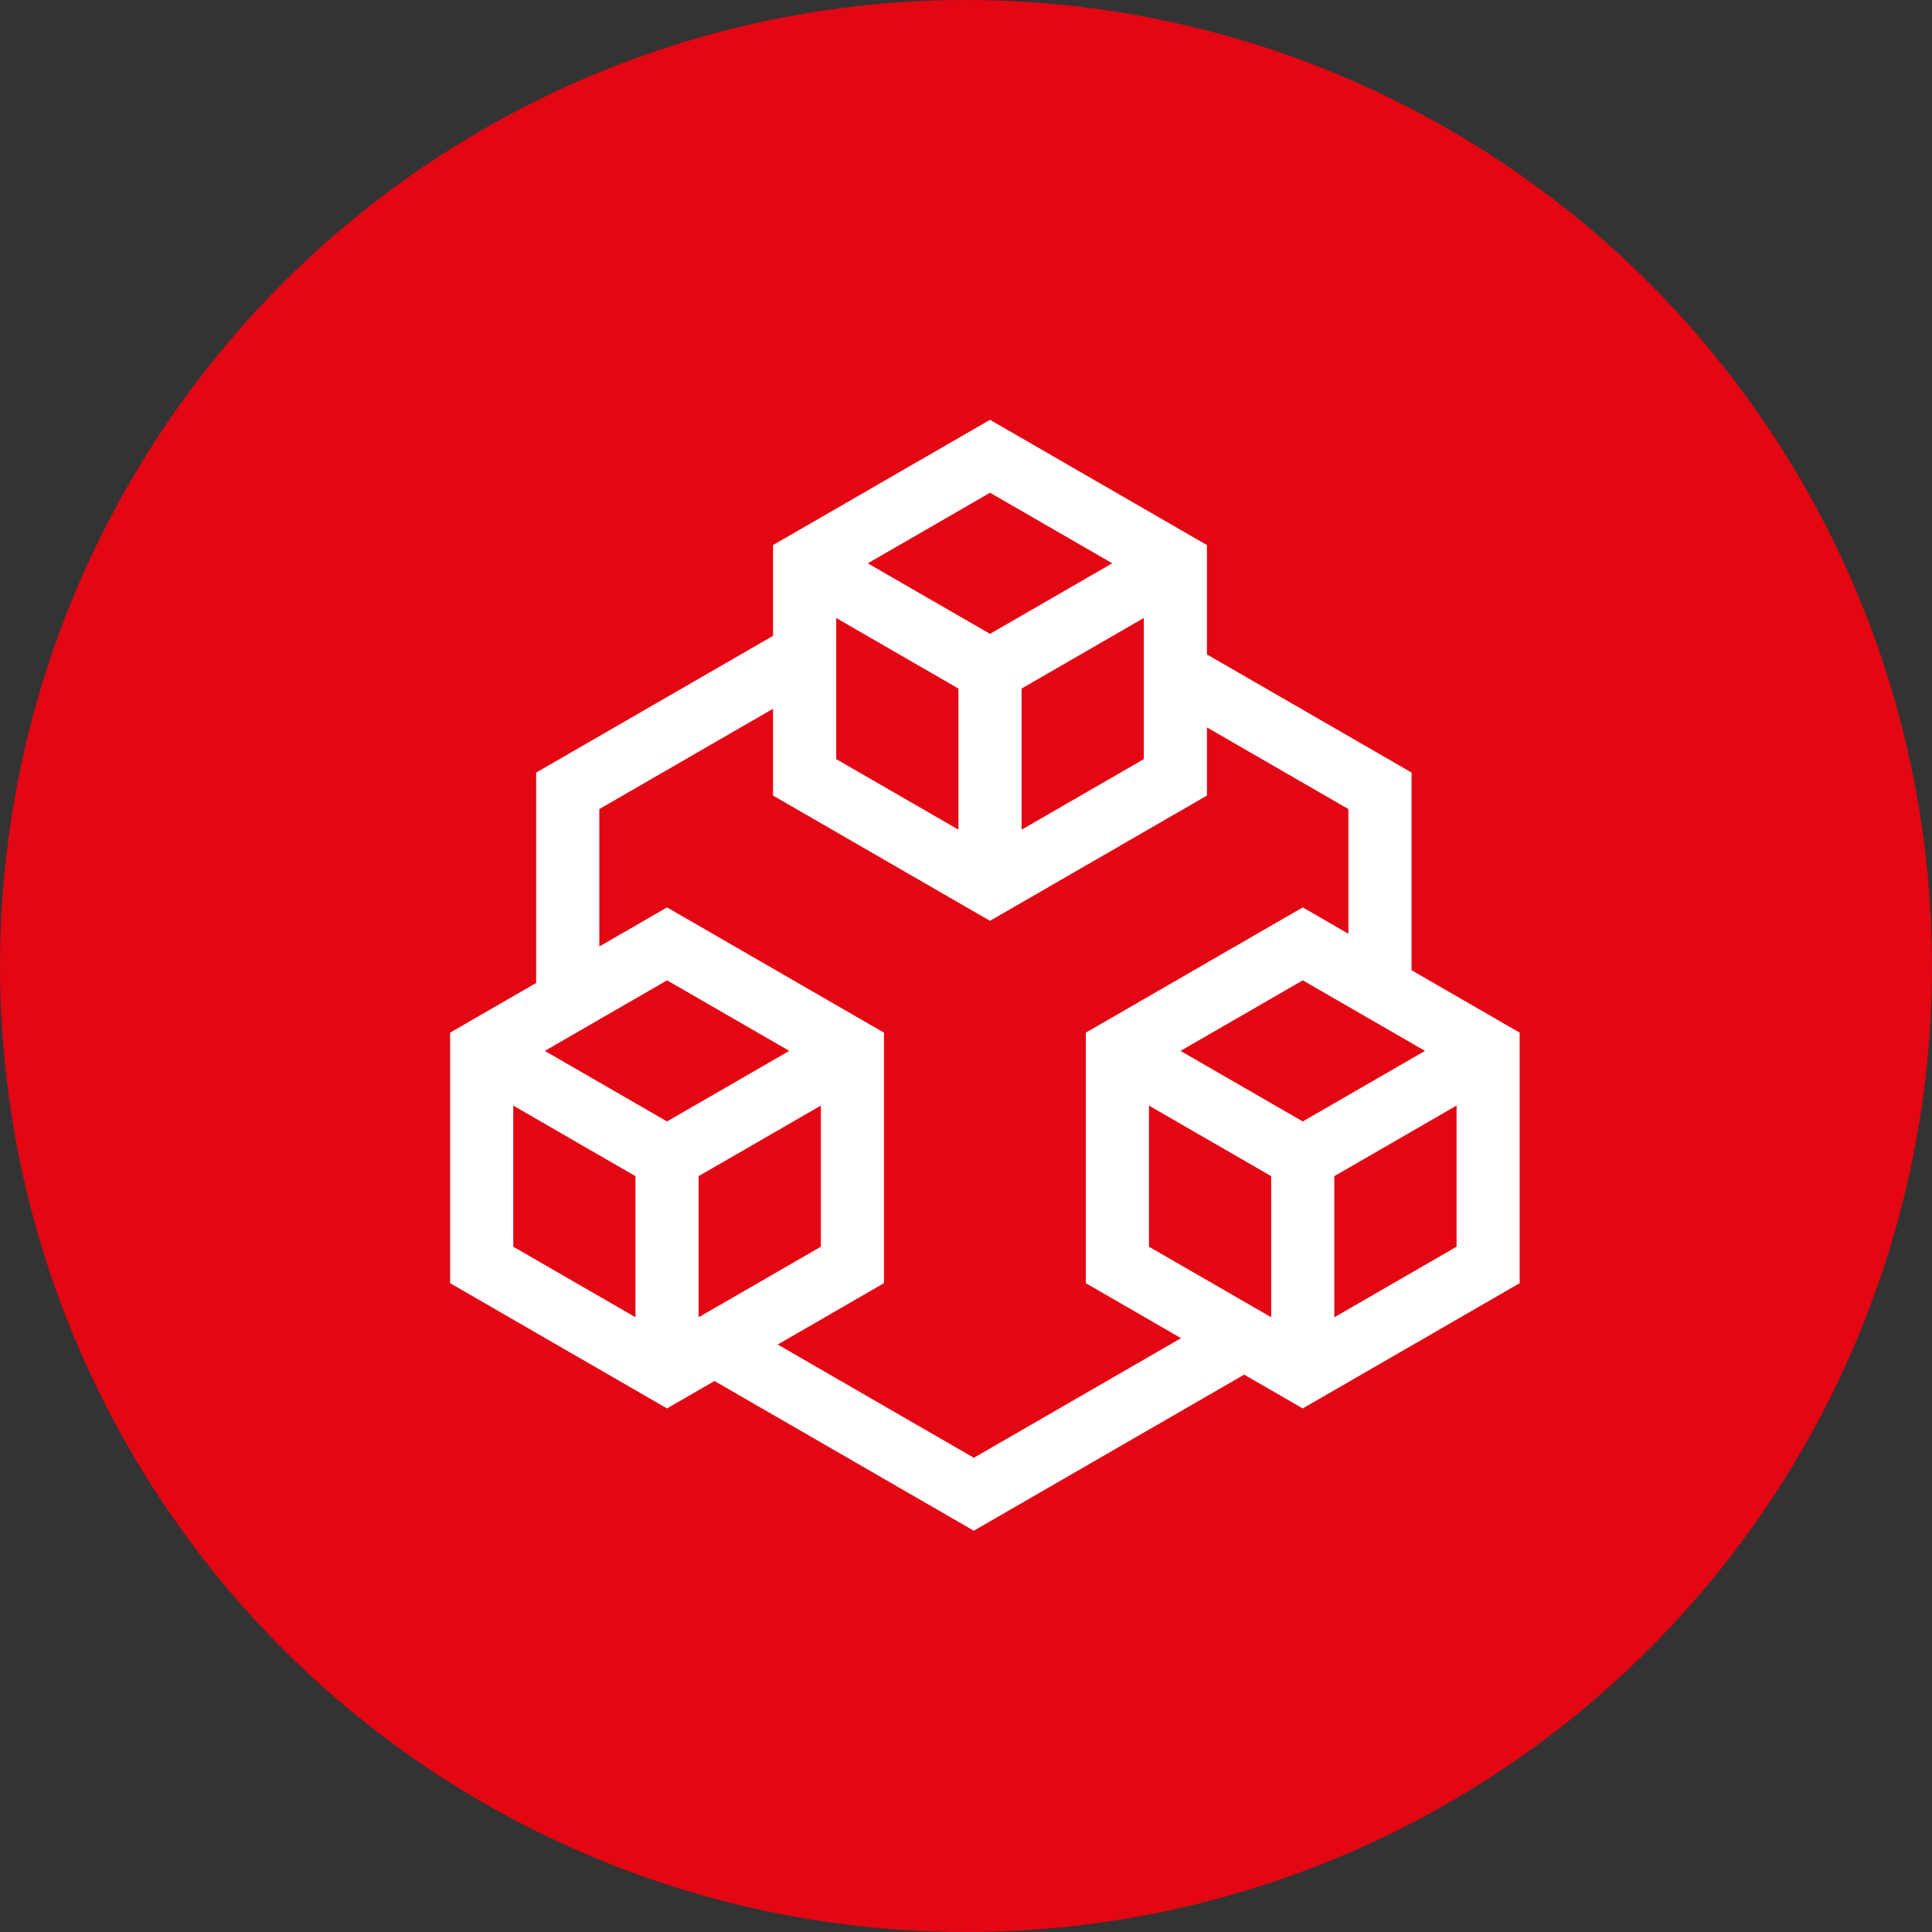
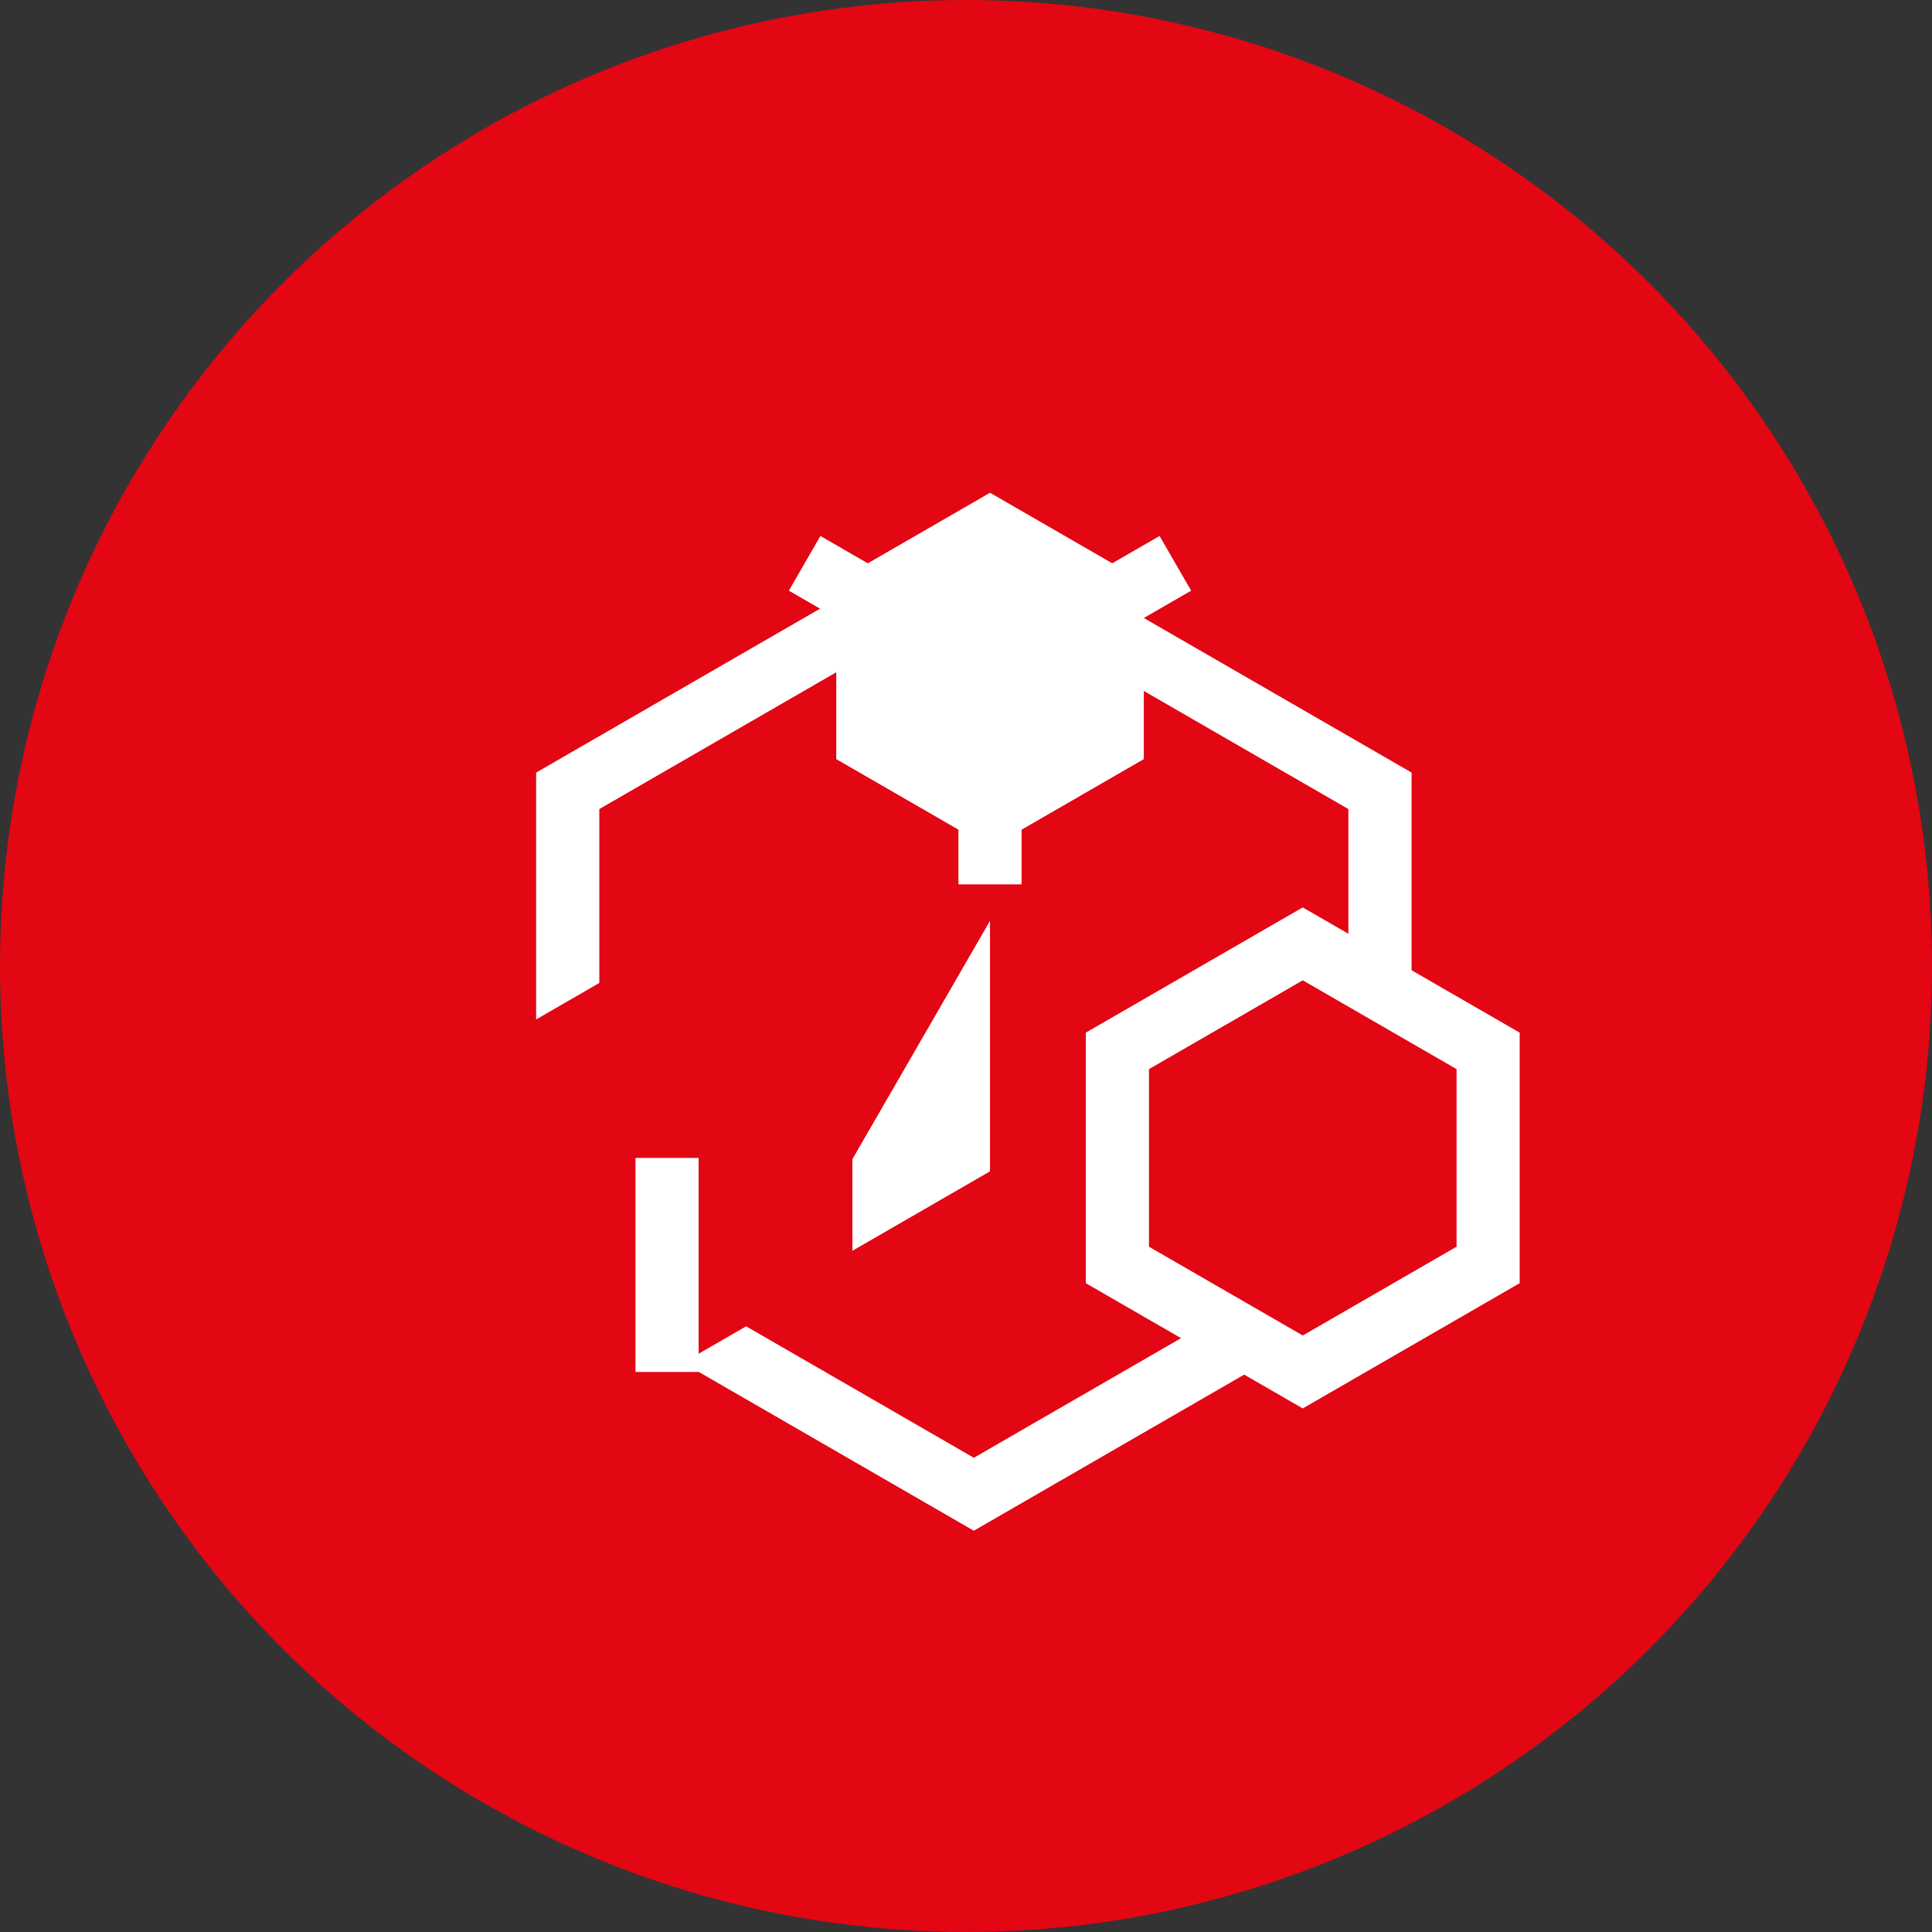
<svg xmlns="http://www.w3.org/2000/svg" id="Ebene_1" data-name="Ebene 1" viewBox="0 0 48 48">
  <rect x="0" y="0" width="48" height="48" fill="#333333" stroke="none" />
  <defs>
    <style>
      .cls-1 {
        fill: #fff;
      }

      .cls-2 {
        fill: #e30613;
      }
    </style>
  </defs>
  <circle class="cls-2" cx="24" cy="24" r="24" />
  <path class="cls-1" d="M24.195,38.031l-10.875-6.279-0-12.557,10.875-6.279,10.875,6.278 0,12.557s-10.875,6.279-10.875,6.279ZM14.89,30.846l9.305,5.372,9.305-5.372-0-10.745-9.305-5.372-9.305,5.372s0,10.745 0,10.745Z" />
  <g>
    <g>
-       <polygon class="cls-2" points="24.596 11.336 19.991 13.995 19.991 19.313 24.596 21.972 29.202 19.313 29.202 13.995 24.596 11.336" />
-       <path class="cls-1" d="M24.596,22.878l-5.39-3.112 0-6.224,5.39-3.112,5.39,3.112v6.224s-5.39,3.112-5.39,3.112ZM20.776,18.86l3.821,2.206,3.821-2.206v-4.412l-3.821-2.206-3.821,2.206s-0,4.412-0,4.412Z" />
+       <path class="cls-1" d="M24.596,22.878v6.224s-5.39,3.112-5.39,3.112ZM20.776,18.86l3.821,2.206,3.821-2.206v-4.412l-3.821-2.206-3.821,2.206s-0,4.412-0,4.412Z" />
    </g>
    <polygon class="cls-1" points="24.596 17.56 19.599 14.675 20.383 13.316 24.596 15.748 28.809 13.316 29.594 14.675 24.596 17.56" />
    <rect class="cls-1" x="23.812" y="16.654" width="1.569" height="5.318" />
  </g>
  <g>
    <g>
      <polygon class="cls-2" points="32.366 23.45 27.761 26.109 27.761 31.427 32.366 34.086 36.972 31.427 36.972 26.109 32.366 23.45" />
      <path class="cls-1" d="M32.366,34.992l-5.39-3.112v-6.224l5.39-3.112,5.39,3.112v6.224s-5.39,3.112-5.39,3.112ZM28.546,30.974l3.821,2.206,3.821-2.206v-4.412l-3.821-2.206-3.821,2.206s0,4.412 0,4.412Z" />
    </g>
-     <polygon class="cls-1" points="32.366 29.674 27.369 26.789 28.153 25.43 32.366 27.862 36.58 25.43 37.364 26.789 32.366 29.674" />
-     <rect class="cls-1" x="31.582" y="28.768" width="1.569" height="5.318" />
  </g>
  <g>
    <g>
      <polygon class="cls-2" points="16.572 23.45 11.967 26.109 11.967 31.427 16.572 34.086 21.178 31.427 21.178 26.109 16.572 23.45" />
-       <path class="cls-1" d="M16.572,34.992l-5.39-3.112 0-6.224,5.39-3.112,5.39,3.112-0,6.224s-5.39,3.112-5.39,3.112ZM12.752,30.974l3.821,2.206,3.821-2.206 0-4.412-3.821-2.206-3.821,2.206s-0,4.412-0,4.412Z" />
    </g>
-     <polygon class="cls-1" points="16.572 29.674 11.575 26.789 12.359 25.43 16.572 27.862 20.785 25.43 21.57 26.789 16.572 29.674" />
    <rect class="cls-1" x="15.788" y="28.768" width="1.569" height="5.318" />
  </g>
</svg>